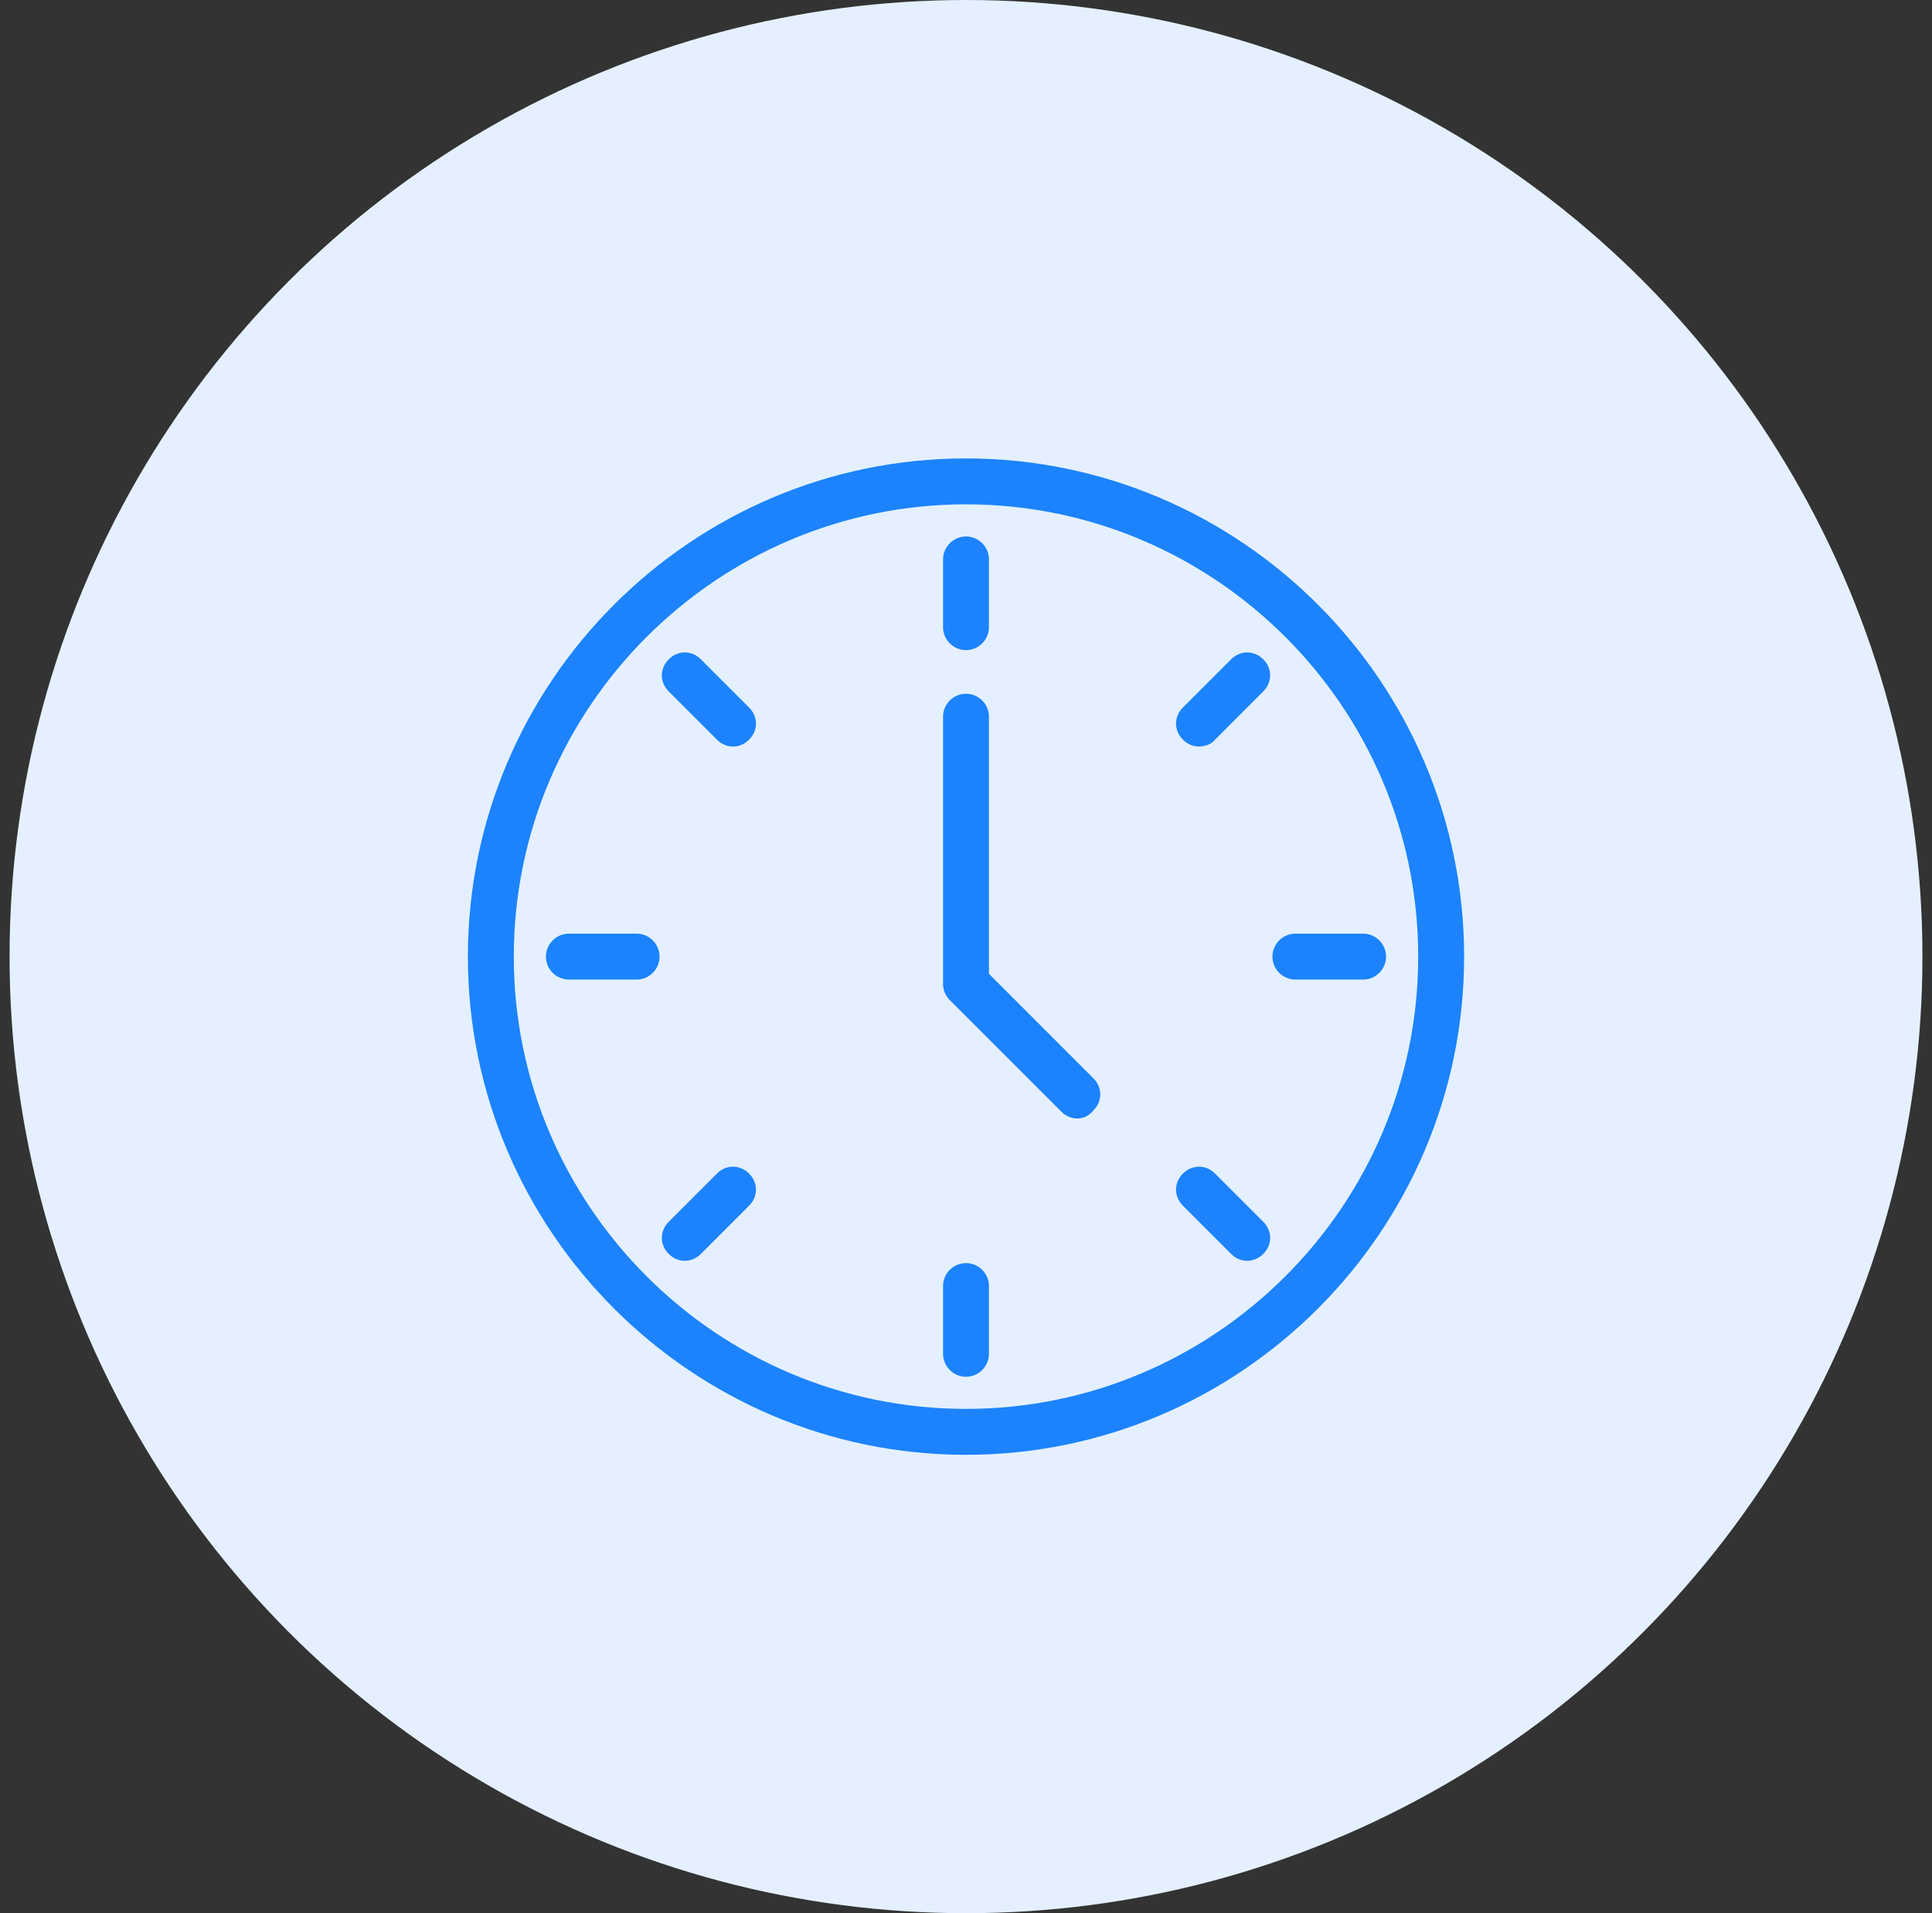
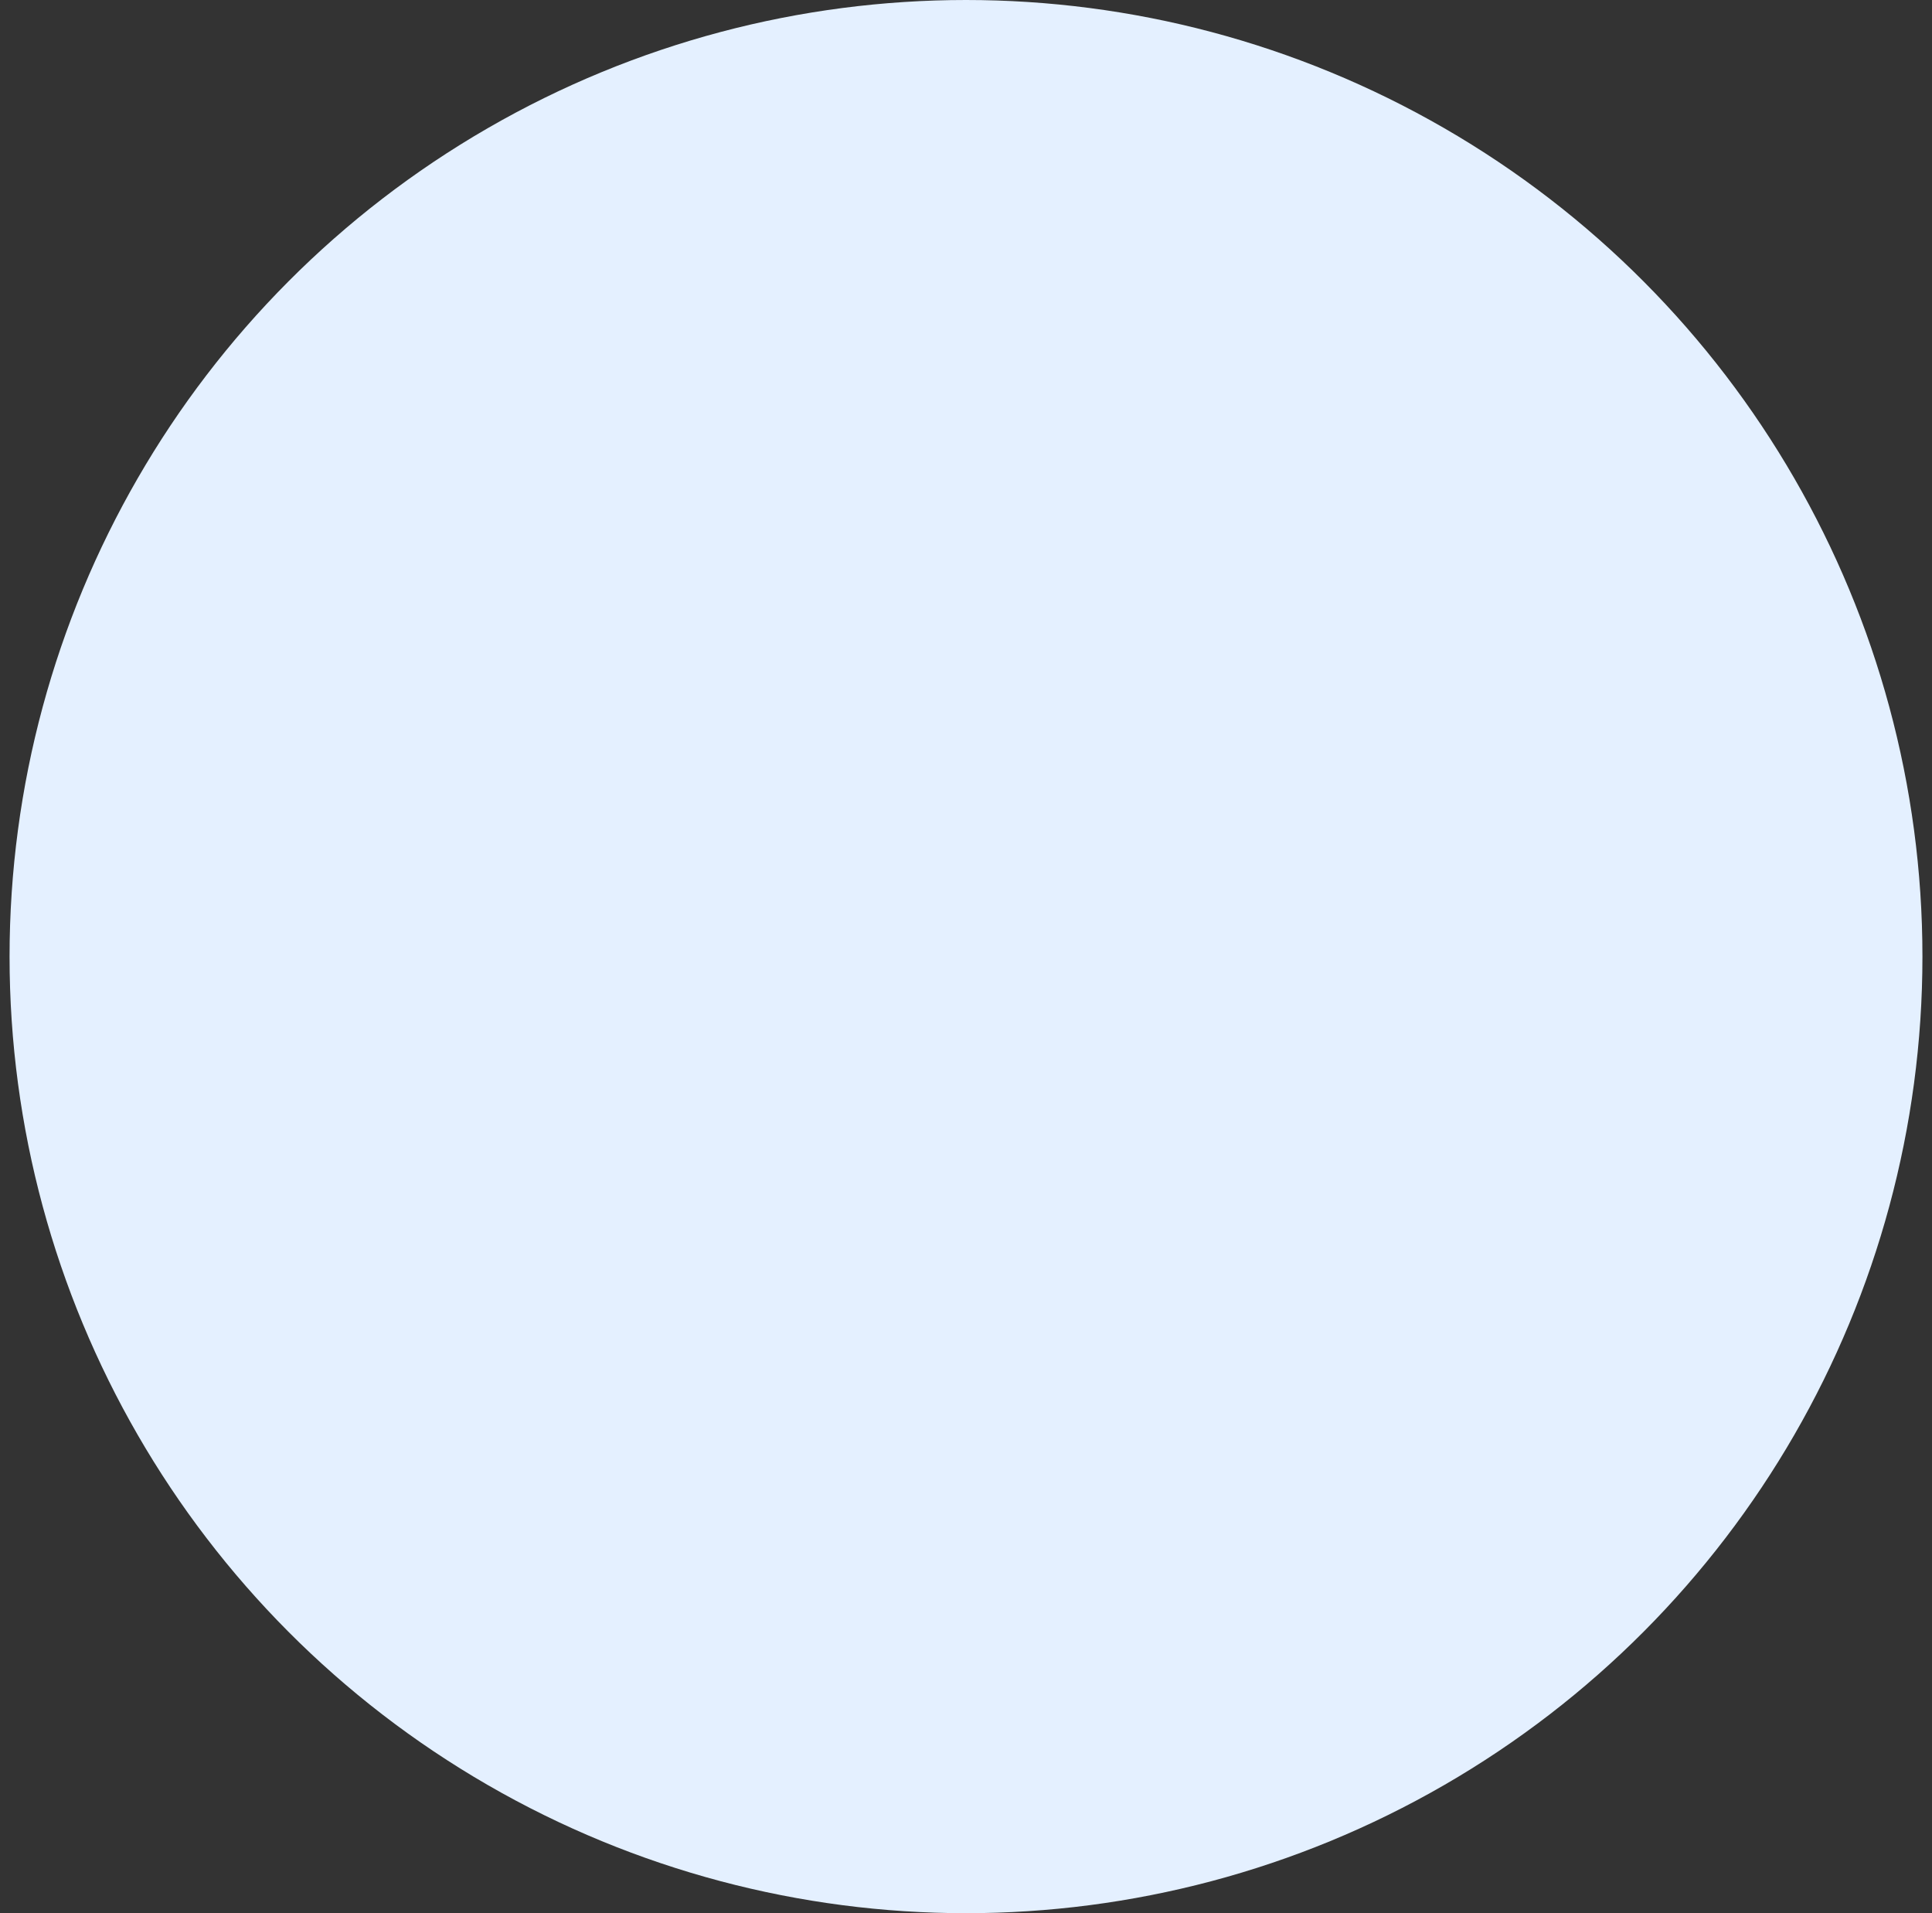
<svg xmlns="http://www.w3.org/2000/svg" width="101" height="100" viewBox="0 0 101 100" fill="none">
  <rect x="0" y="0" width="101" height="100" fill="#333333" stroke="none" />
  <circle cx="50.5" cy="50" r="50" fill="#E4F0FF" />
-   <path d="M50.5 76.041C36.16 76.041 24.46 64.341 24.46 50.001C24.46 35.661 36.16 23.961 50.5 23.961C64.84 23.961 76.54 35.661 76.54 50.001C76.54 64.341 64.84 76.041 50.5 76.041ZM50.5 26.361C37.48 26.361 26.86 36.981 26.86 50.001C26.86 63.021 37.48 73.641 50.5 73.641C63.52 73.641 74.14 63.021 74.14 50.001C74.14 36.981 63.52 26.361 50.5 26.361ZM50.5 71.961C49.84 71.961 49.3 71.421 49.3 70.761V67.221C49.3 66.561 49.84 66.021 50.5 66.021C51.16 66.021 51.7 66.561 51.7 67.221V70.761C51.7 71.421 51.16 71.961 50.5 71.961ZM65.2 65.901C64.9 65.901 64.6 65.781 64.36 65.541L61.84 63.021C61.36 62.541 61.36 61.821 61.84 61.341C62.32 60.861 63.04 60.861 63.52 61.341L66.04 63.861C66.52 64.341 66.52 65.061 66.04 65.541C65.8 65.781 65.5 65.901 65.2 65.901ZM35.8 65.901C35.5 65.901 35.2 65.781 34.96 65.541C34.48 65.061 34.48 64.341 34.96 63.861L37.48 61.341C37.96 60.861 38.68 60.861 39.16 61.341C39.64 61.821 39.64 62.541 39.16 63.021L36.64 65.541C36.4 65.781 36.1 65.901 35.8 65.901ZM56.32 58.461C56.02 58.461 55.72 58.341 55.48 58.101L49.66 52.281C49.42 52.041 49.3 51.741 49.3 51.441V37.461C49.3 36.801 49.84 36.261 50.5 36.261C51.16 36.261 51.7 36.801 51.7 37.461V50.901L57.16 56.361C57.64 56.841 57.64 57.561 57.16 58.041C56.92 58.341 56.62 58.461 56.32 58.461ZM71.26 51.201H67.72C67.06 51.201 66.52 50.661 66.52 50.001C66.52 49.341 67.06 48.801 67.72 48.801H71.26C71.92 48.801 72.46 49.341 72.46 50.001C72.46 50.661 71.92 51.201 71.26 51.201ZM33.28 51.201H29.74C29.08 51.201 28.54 50.661 28.54 50.001C28.54 49.341 29.08 48.801 29.74 48.801H33.28C33.94 48.801 34.48 49.341 34.48 50.001C34.48 50.661 33.94 51.201 33.28 51.201ZM62.68 39.021C62.38 39.021 62.08 38.901 61.84 38.661C61.36 38.181 61.36 37.461 61.84 36.981L64.36 34.461C64.84 33.981 65.56 33.981 66.04 34.461C66.52 34.941 66.52 35.661 66.04 36.141L63.52 38.661C63.34 38.901 62.98 39.021 62.68 39.021ZM38.32 39.021C38.02 39.021 37.72 38.901 37.48 38.661L34.96 36.141C34.48 35.661 34.48 34.941 34.96 34.461C35.44 33.981 36.16 33.981 36.64 34.461L39.16 36.981C39.64 37.461 39.64 38.181 39.16 38.661C38.92 38.901 38.62 39.021 38.32 39.021ZM50.5 33.981C49.84 33.981 49.3 33.441 49.3 32.781V29.241C49.3 28.581 49.84 28.041 50.5 28.041C51.16 28.041 51.7 28.581 51.7 29.241V32.781C51.7 33.441 51.16 33.981 50.5 33.981Z" fill="#1C83FC" />
</svg>